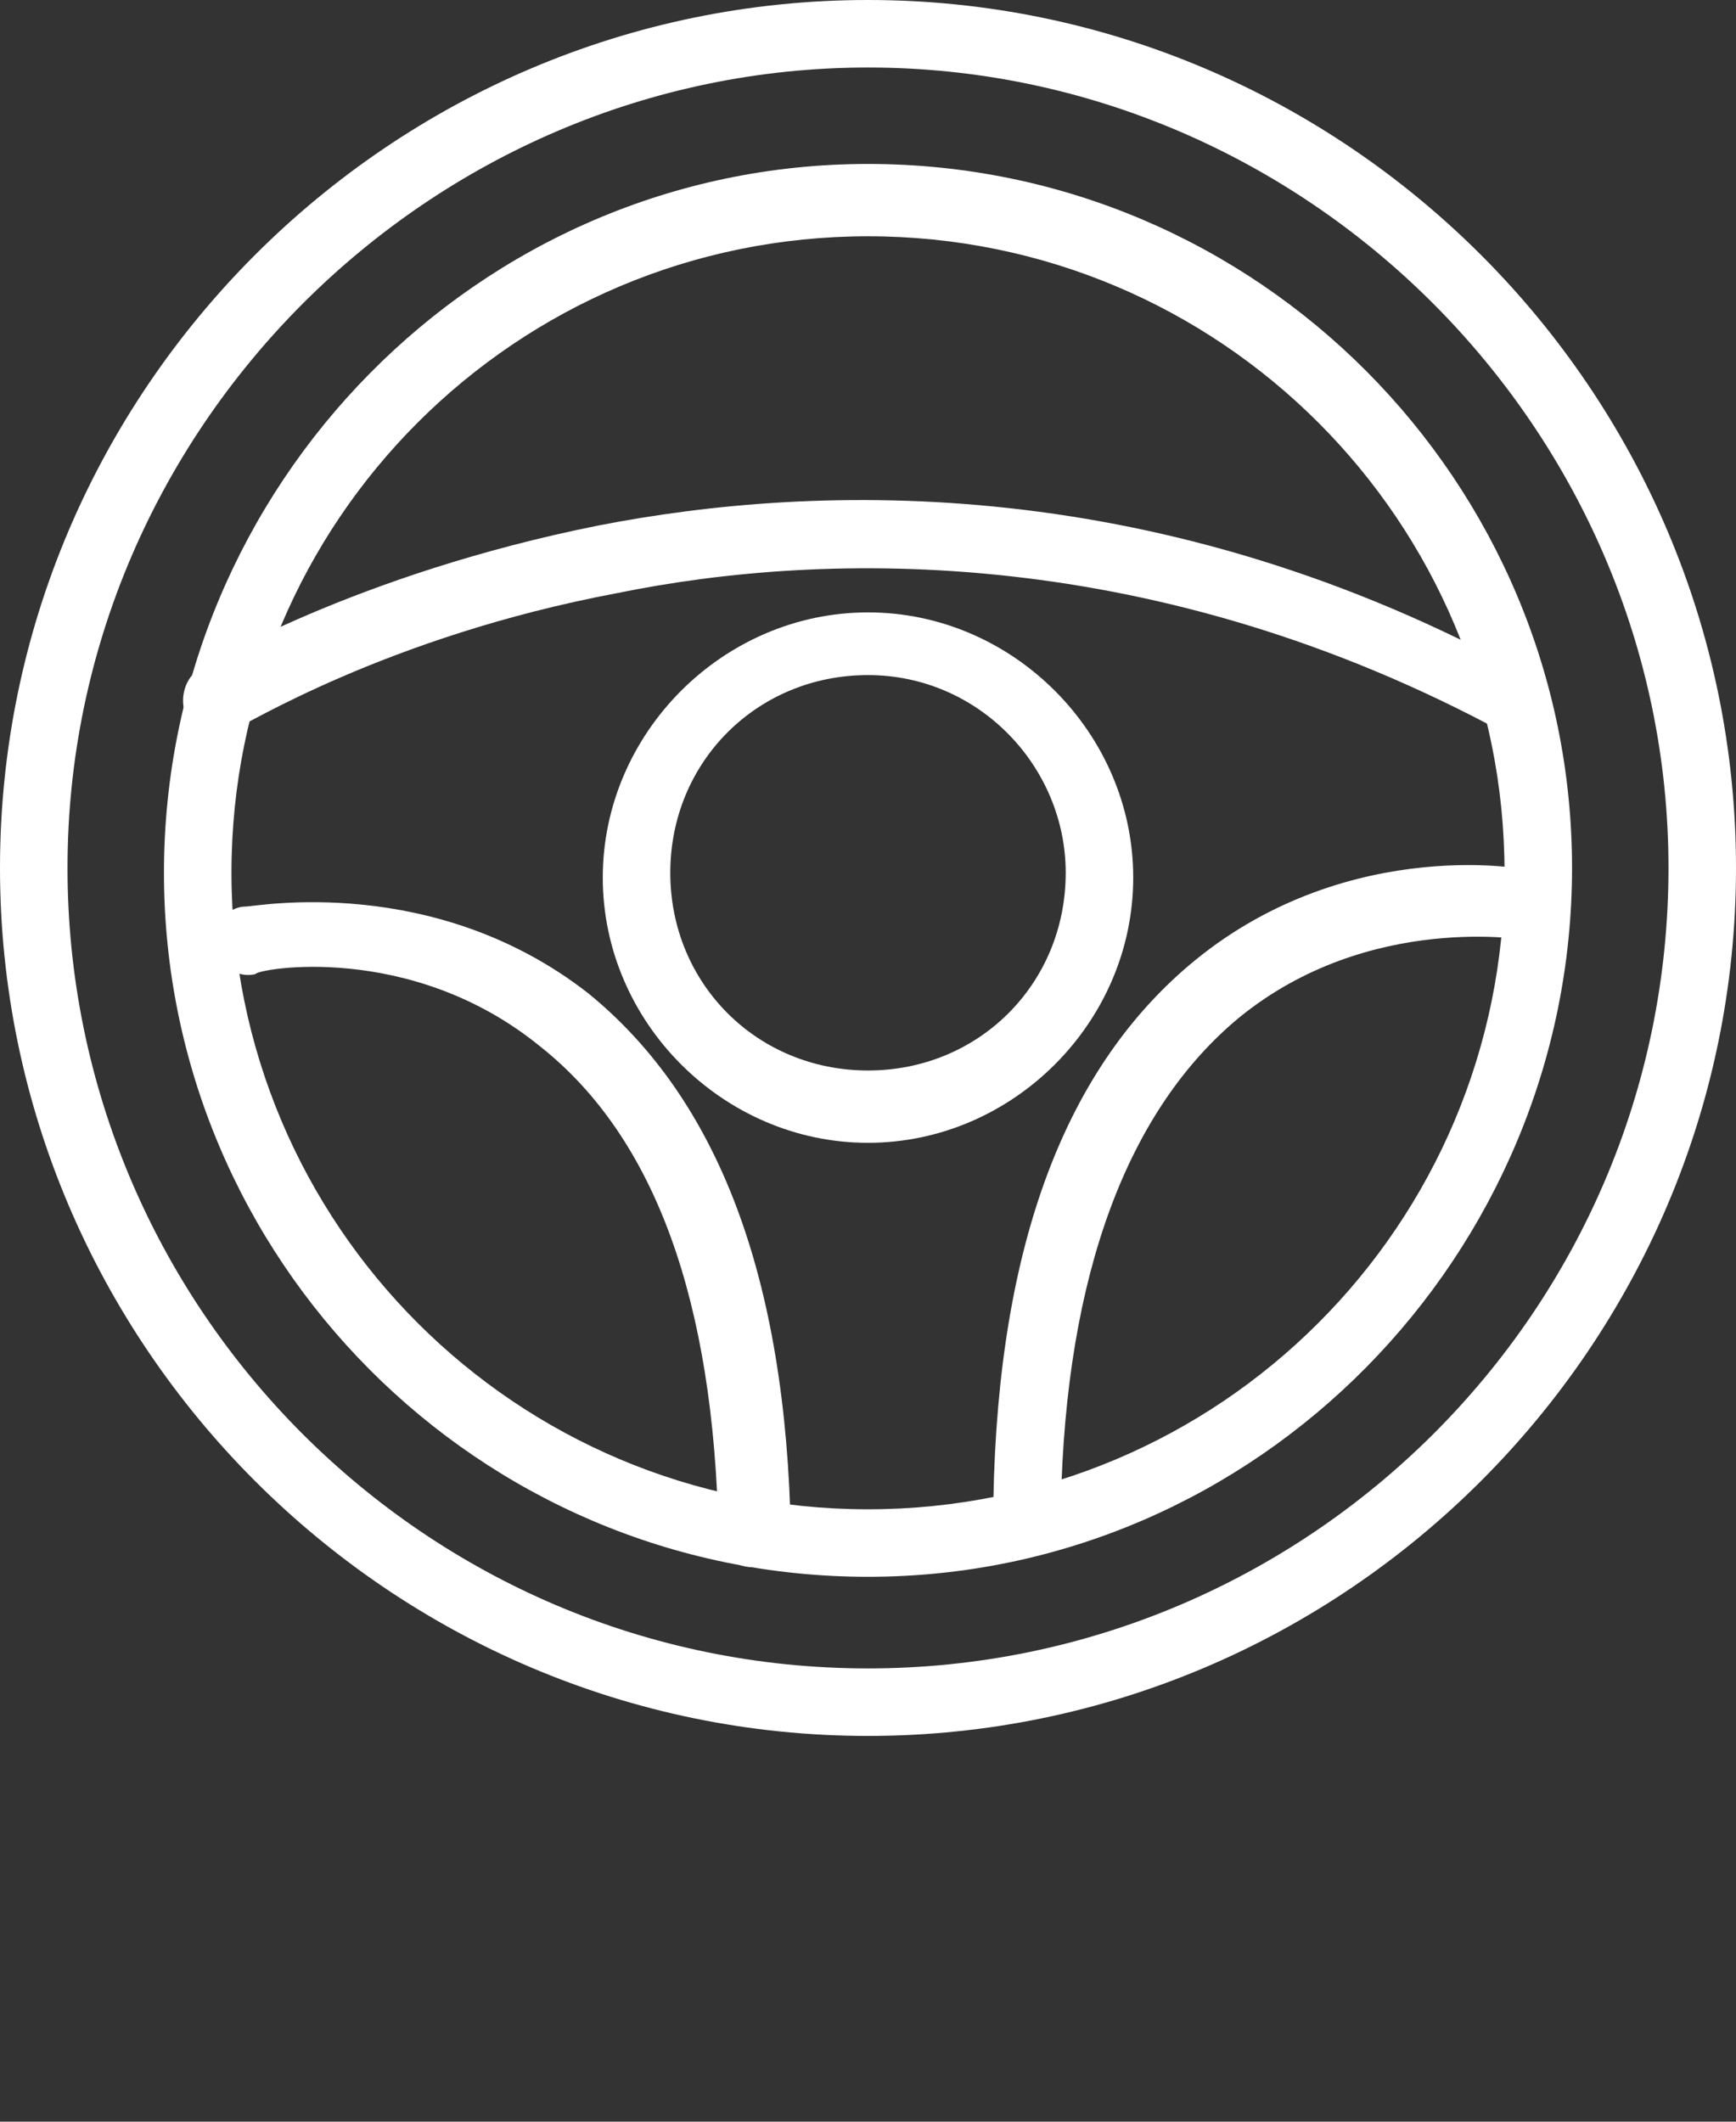
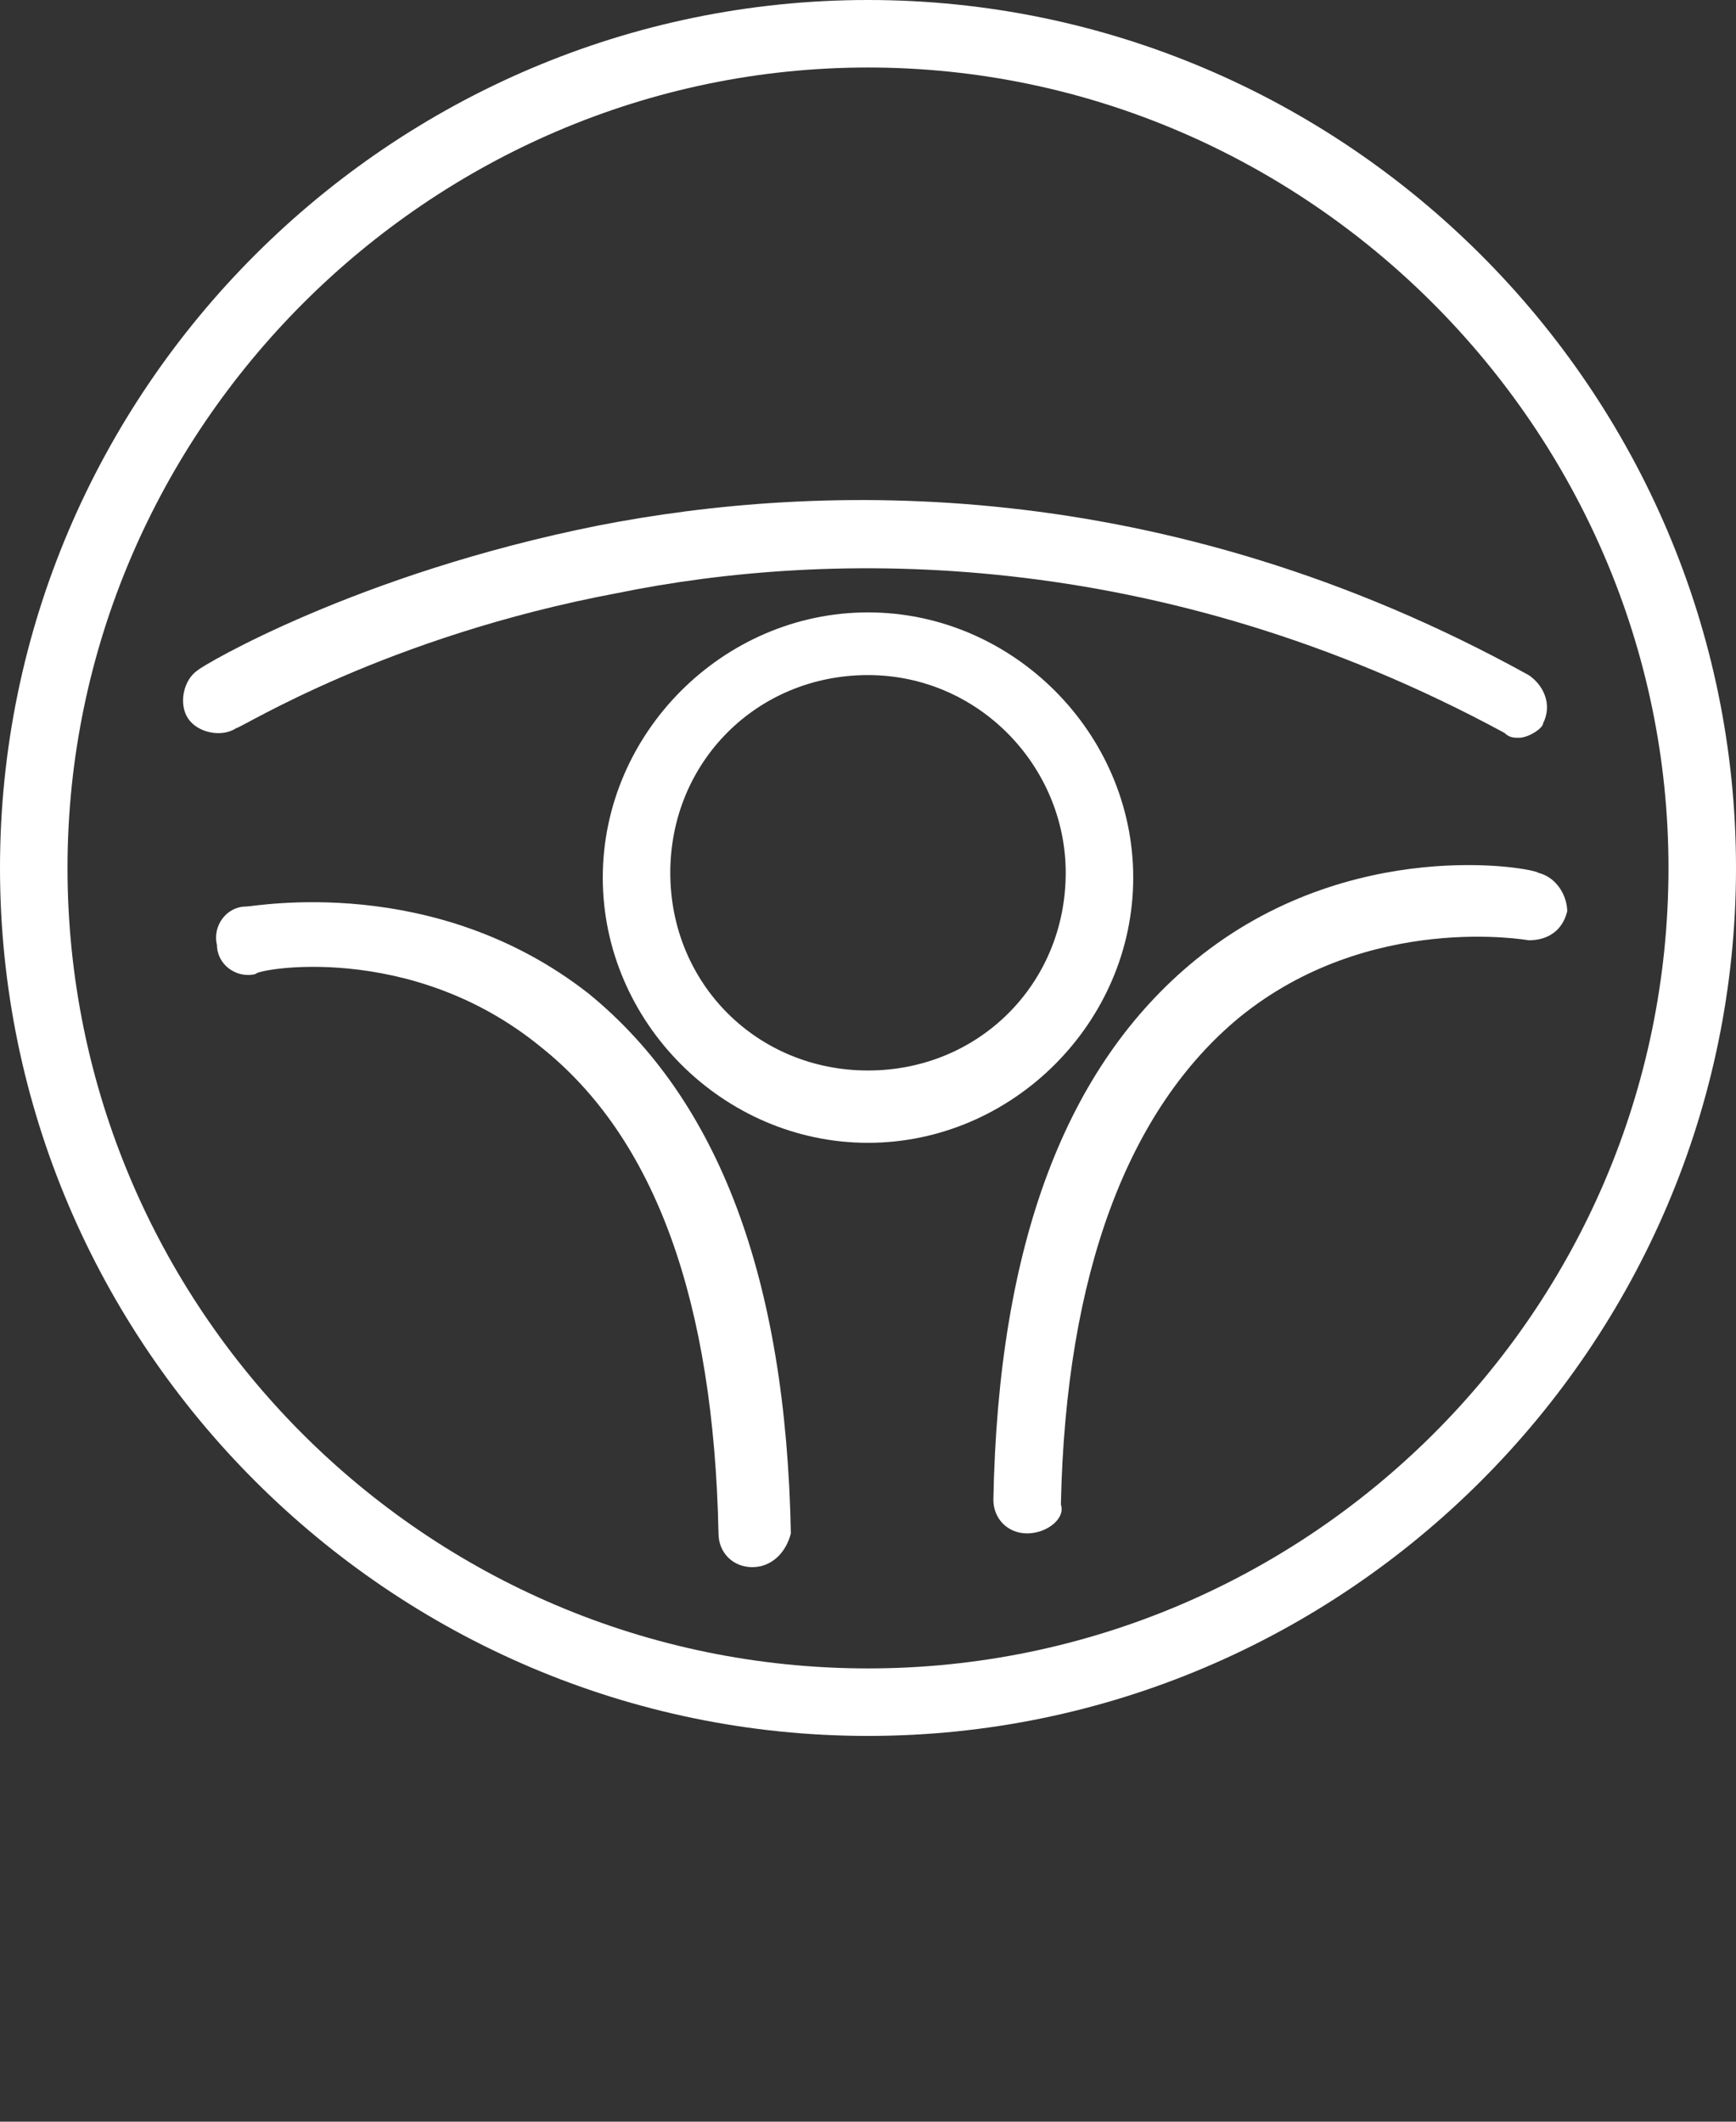
<svg xmlns="http://www.w3.org/2000/svg" xml:space="preserve" id="Layer_1" x="0" y="0" style="enable-background:new 0 0 36 44" version="1.1" viewBox="0 0 36 44">
  <rect x="0" y="0" width="36" height="44" fill="#333333" stroke="none" />
  <style>.st0{fill:#fff}</style>
  <linearGradient id="SVGID_1_" x1="0" x2=".707" y1="0" y2=".707" gradientUnits="userSpaceOnUse">
    <stop offset="0" style="stop-color:#dedfe3" />
    <stop offset=".178" style="stop-color:#dadbdf" />
    <stop offset=".361" style="stop-color:#cecfd3" />
    <stop offset=".546" style="stop-color:#b9bcbf" />
    <stop offset=".732" style="stop-color:#9ca0a2" />
    <stop offset=".918" style="stop-color:#787d7e" />
    <stop offset="1" style="stop-color:#656b6c" />
  </linearGradient>
-   <path d="M18 32.7c-8.1 0-14.6-6.6-14.6-14.6S9.9 3.4 18 3.4 32.6 10 32.6 18 26.1 32.7 18 32.7zm0-27.8c-7.3 0-13.2 5.9-13.2 13.2 0 7.3 5.9 13.2 13.2 13.2 7.3 0 13.2-5.9 13.2-13.2 0-7.3-5.9-13.2-13.2-13.2z" class="st0" />
  <path d="M18 36C8.1 36 0 27.9 0 18S8.1 0 18 0s18 8.1 18 18-8.1 18-18 18zm0-34.6C8.9 1.4 1.4 8.9 1.4 18c0 9.1 7.4 16.6 16.6 16.6 9.1 0 16.6-7.4 16.6-16.6 0-9.1-7.5-16.6-16.6-16.6z" class="st0" />
  <path d="M18 23.7c-3 0-5.5-2.5-5.5-5.5s2.5-5.5 5.5-5.5 5.5 2.5 5.5 5.5-2.5 5.5-5.5 5.5zm0-9.7c-2.3 0-4.1 1.8-4.1 4.1s1.8 4.1 4.1 4.1 4.1-1.8 4.1-4.1c0-2.2-1.8-4.1-4.1-4.1z" class="st0" />
  <path d="M31.5 15.3c-.1 0-.2 0-.3-.1-7.2-3.9-14-3.8-18.4-2.9-4.8.9-7.8 2.8-7.9 2.8-.3.2-.8.1-1-.2-.2-.3-.1-.8.2-1 .1-.1 3.3-2 8.3-3C17 10 24.1 9.8 31.7 14c.3.2.5.6.3 1 0 .1-.3.3-.5.3zM15.6 32.5c-.4 0-.7-.3-.7-.7-.1-4.8-1.3-8.2-3.7-10.1-2.7-2.2-5.9-1.6-5.9-1.5-.4.1-.8-.2-.8-.6-.1-.4.2-.8.6-.8.2 0 3.9-.7 7.1 1.8 2.7 2.2 4.1 5.9 4.2 11.2-.1.4-.4.7-.8.7zM21.3 31.8c-.4 0-.7-.3-.7-.7.1-5.3 1.5-9 4.2-11.2 3.2-2.6 7-1.9 7.1-1.8.4.1.6.5.6.8-.1.4-.4.6-.8.6 0 0-3.3-.6-6 1.6-2.3 1.9-3.6 5.3-3.7 10.1.1.3-.3.6-.7.6z" class="st0" />
</svg>